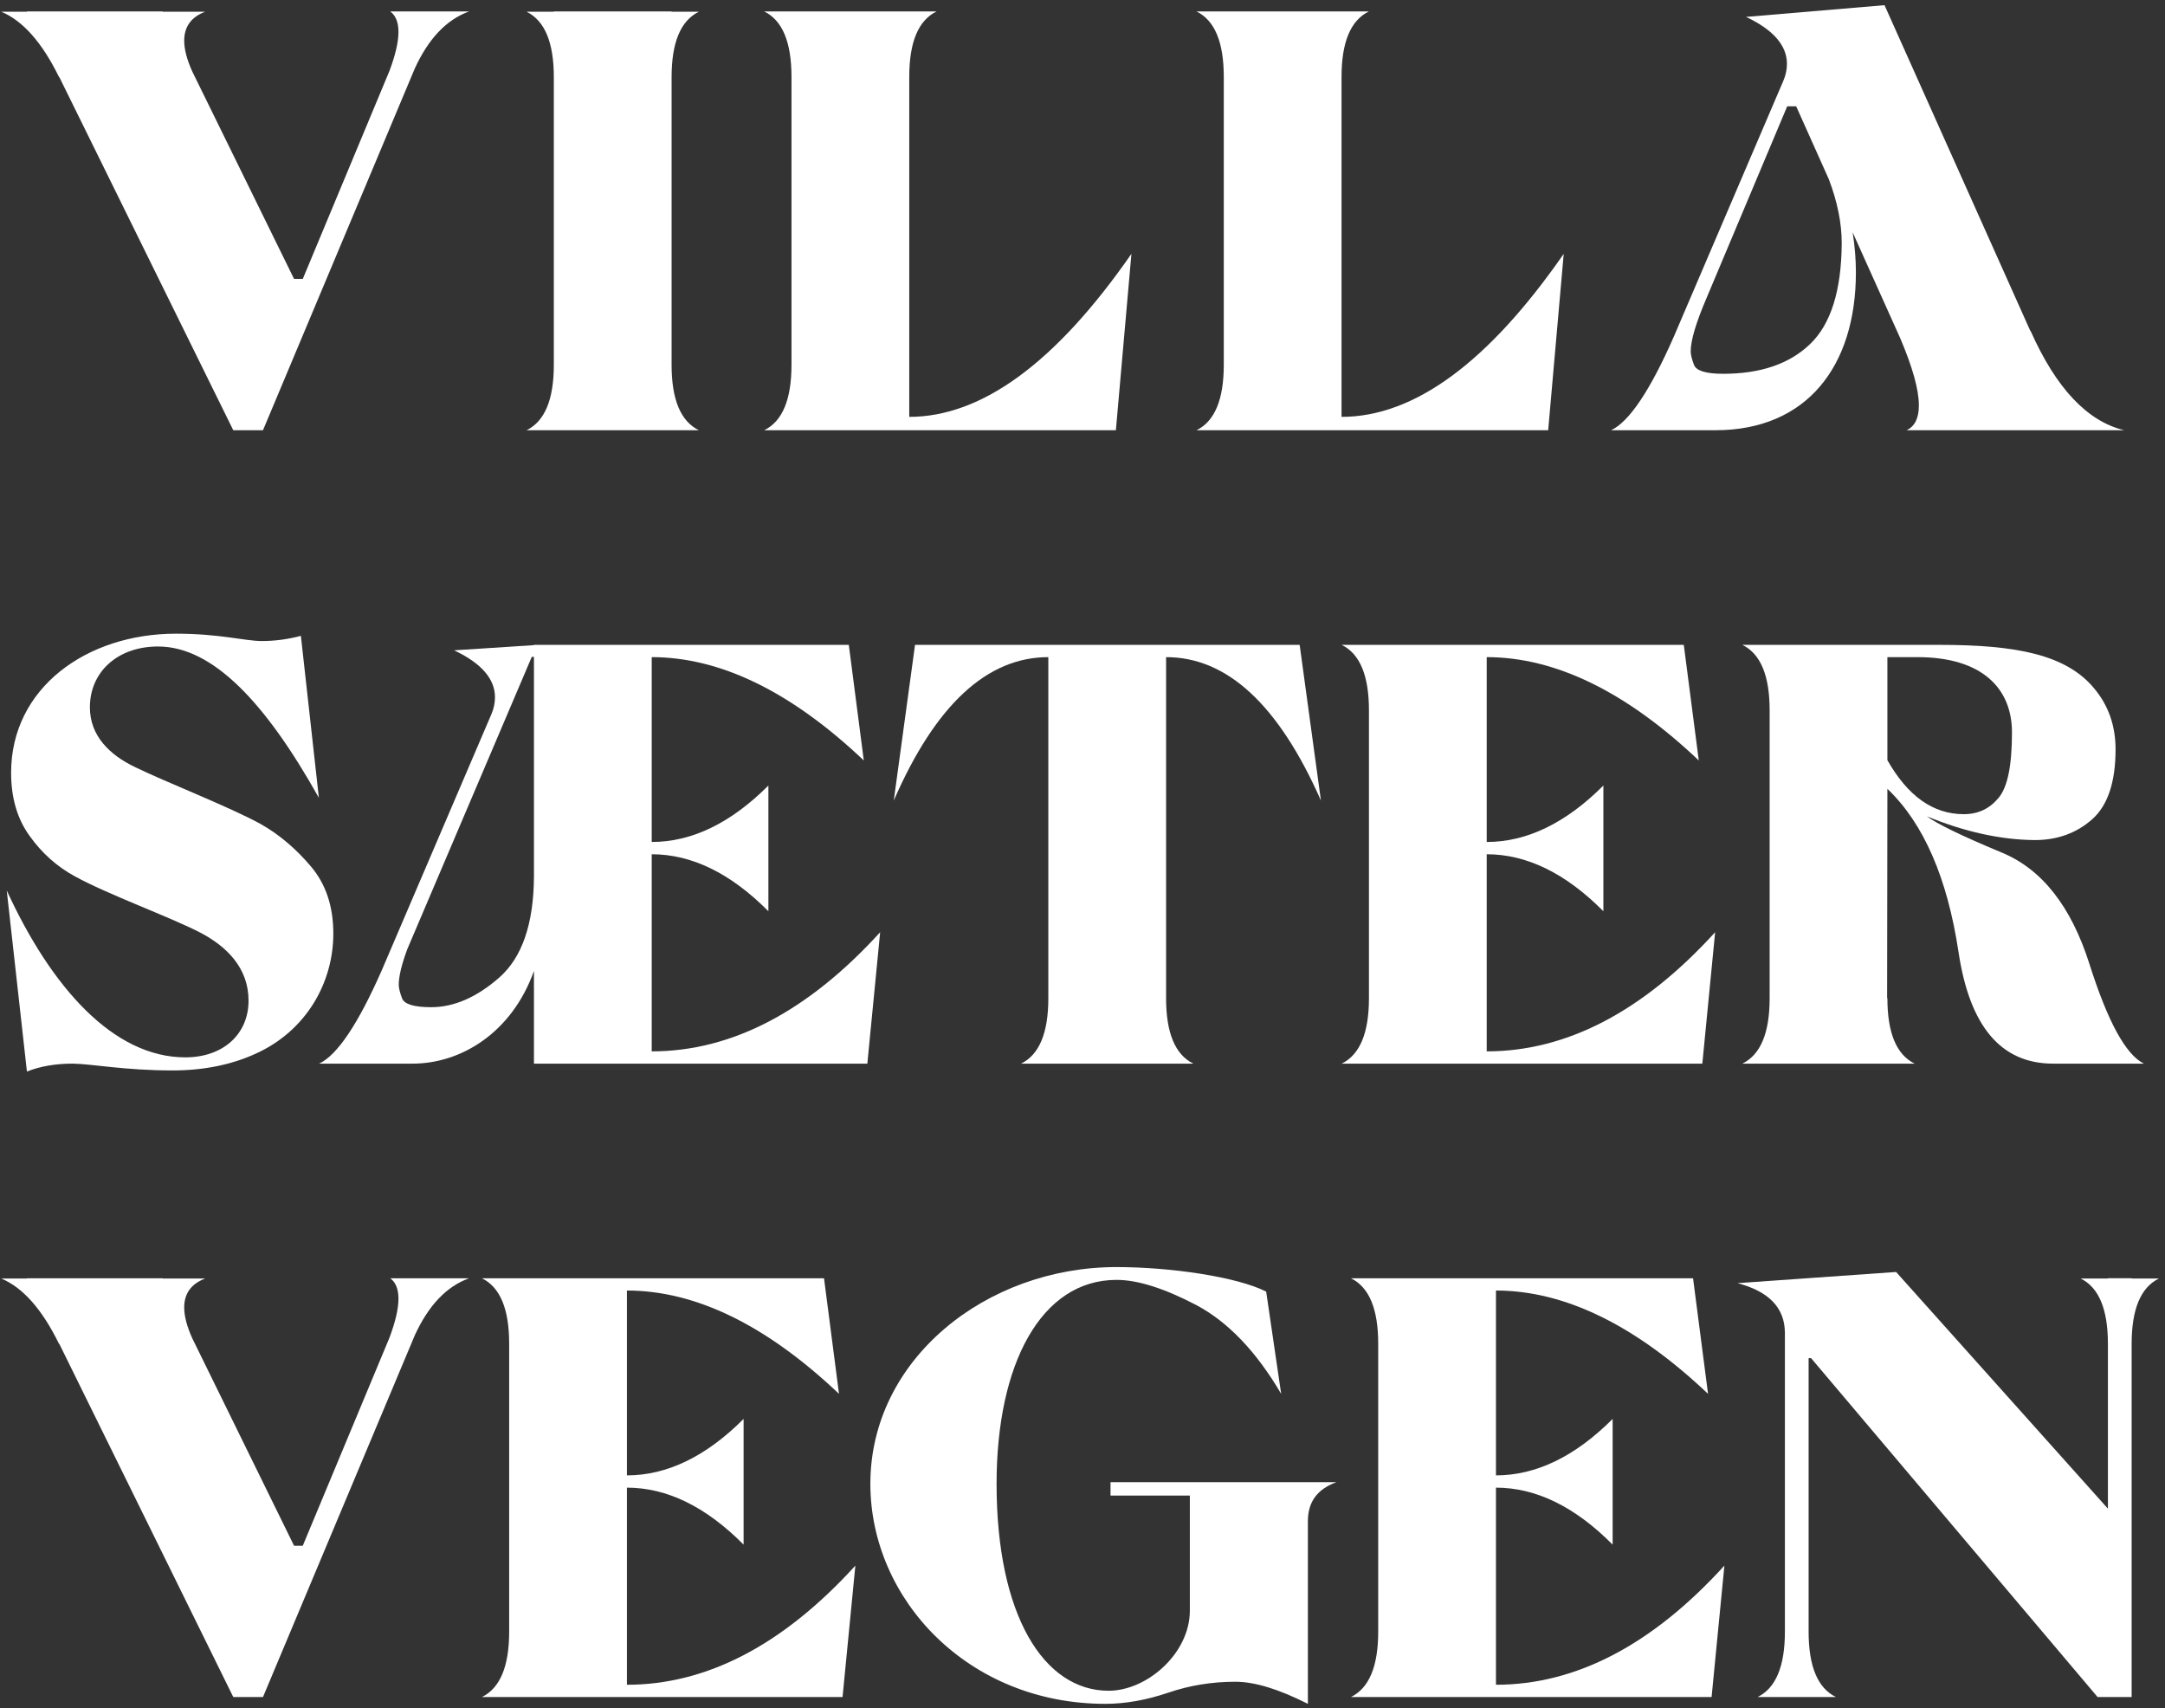
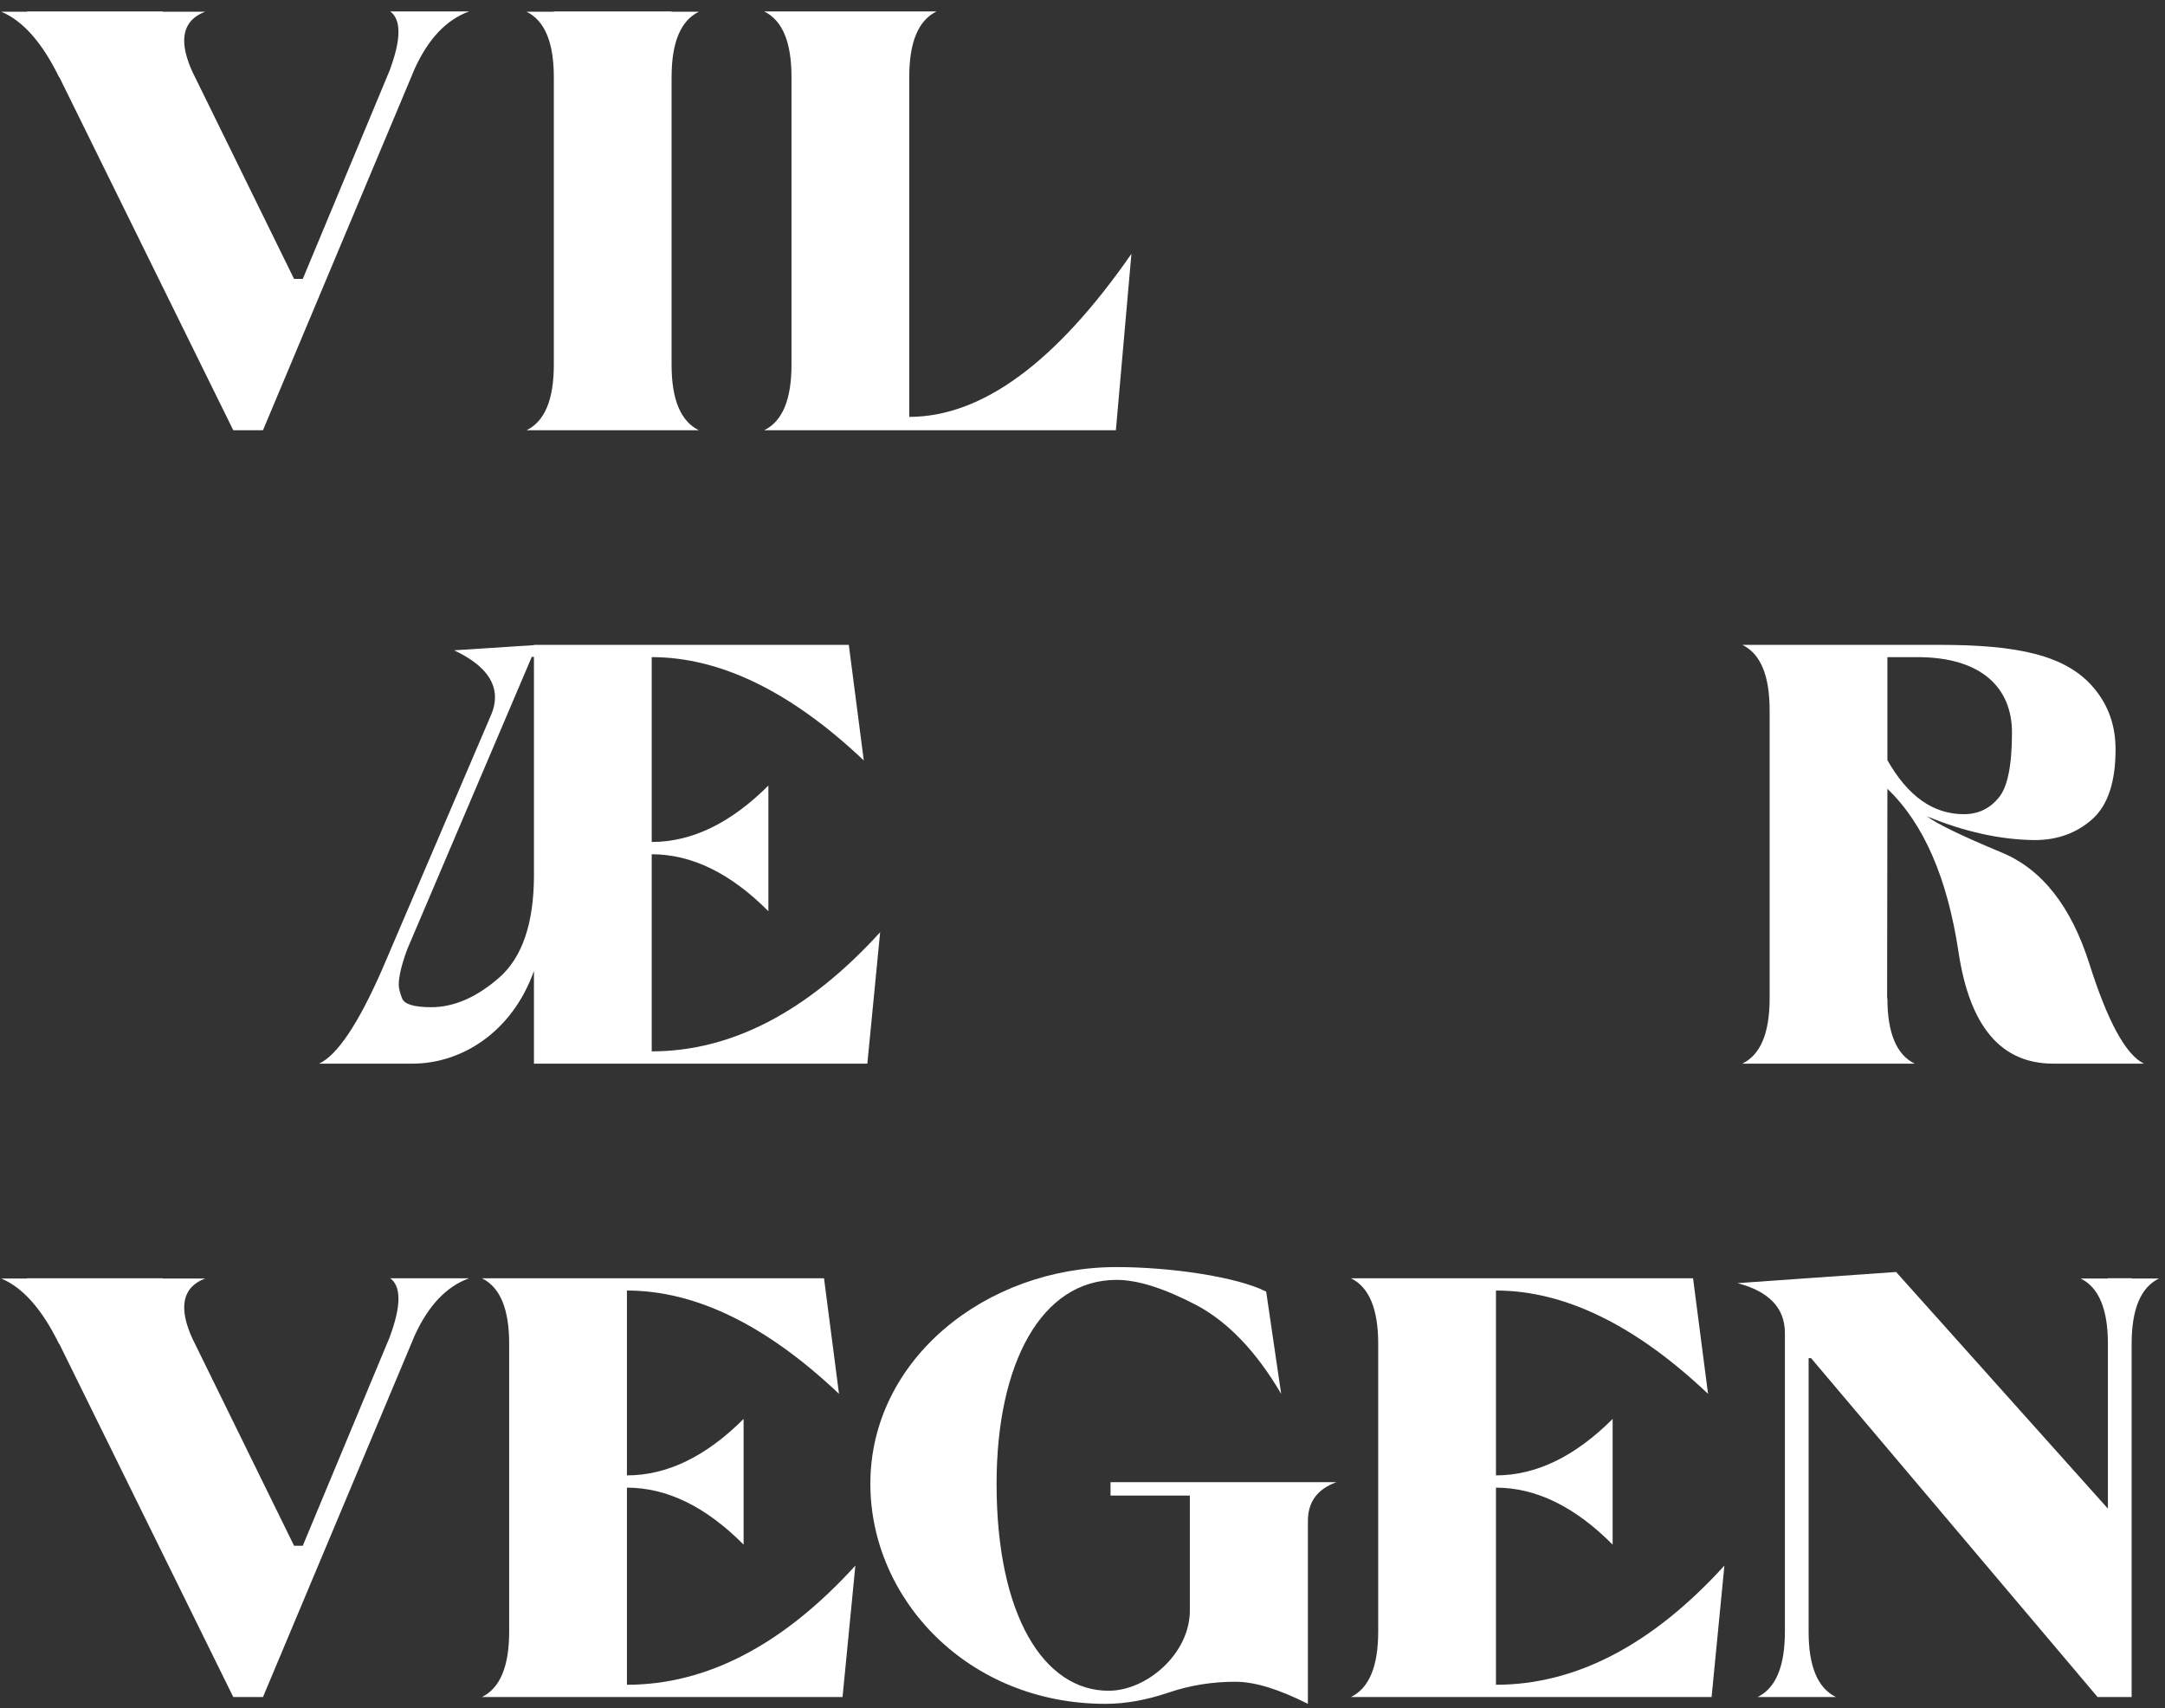
<svg xmlns="http://www.w3.org/2000/svg" width="1288" height="1016" viewBox="0 0 1288 1016" fill="none">
  <rect x="0" y="0" width="1288" height="1016" fill="#333333" stroke="none" />
  <path d="M1268.15 1009.44H1247.88L1077.44 807.86H1075.98V970.52C1075.98 991.116 1081.33 1004.09 1092.19 1009.44H1045.65C1056.51 1004.09 1061.87 991.116 1061.87 970.52V792.616C1061.7 777.858 1052.3 768.128 1033.65 763.262L1128.03 756.613L1253.88 897.218H1254.04V799.427C1254.04 778.831 1248.69 765.857 1237.83 760.505H1254.04V760.343H1268.15V760.505H1284.37C1273.5 765.857 1268.15 778.831 1268.15 799.427V1009.44Z" fill="white" />
  <path d="M1018.26 1009.45H803.703C814.569 1004.1 819.92 991.125 819.92 970.529V799.273C819.92 778.677 814.569 765.703 803.703 760.352H1007.23L1016.15 829.113C972.85 788.083 930.685 767.649 889.979 767.649V877.603C913.819 877.603 937.01 866.413 959.39 844.033V918.795C937.01 896.253 913.819 884.901 889.979 884.901V1002.15C937.496 1002.15 982.905 978.475 1025.88 931.283L1018.26 1009.45Z" fill="white" />
  <path d="M778.086 1013.5C760.733 1004.74 746.462 1000.36 734.947 1000.36C721.163 1000.36 707.864 1002.47 695.053 1006.85C682.079 1011.23 669.591 1013.5 657.591 1013.5C576.017 1013.5 517.797 951.385 517.797 882.623C517.797 808.51 586.721 753.695 664.24 753.695C696.512 753.695 736.083 759.534 753.273 768.291L762.193 829.106C747.435 803.969 730.569 786.292 711.594 776.237C692.62 766.345 676.889 761.317 664.24 761.317C619.48 761.317 592.883 811.105 592.883 882.623C592.883 960.791 620.939 1005.71 659.537 1005.71C682.403 1005.71 707.864 983.495 707.864 958.034V889.597H660.672V881.65H795.114C783.762 885.705 778.086 893.327 778.086 904.841V1013.5Z" fill="white" />
  <path d="M501.251 1009.45H286.695C297.561 1004.1 302.913 991.125 302.913 970.529V799.273C302.913 778.677 297.561 765.703 286.695 760.352H490.223L499.143 829.113C455.842 788.083 413.677 767.649 372.972 767.649V877.603C396.811 877.603 420.002 866.413 442.382 844.033V918.795C420.002 896.253 396.811 884.901 372.972 884.901V1002.15C420.489 1002.15 465.897 978.475 508.873 931.283L501.251 1009.45Z" fill="white" />
  <path d="M156.452 1009.45H138.775L35.309 799.435H35.146C25.092 778.839 13.577 765.866 0.766 760.514H16.01V760.352H96.772V760.514H122.072C113.801 763.595 109.584 769.433 109.584 777.704C109.584 782.894 111.206 789.056 114.449 796.192L174.94 919.444H180.13L231.701 795.705C235.269 786.137 237.053 778.515 237.053 772.515C237.053 766.839 235.431 762.784 232.187 760.352H279.056C265.595 765.217 254.892 776.569 246.783 794.246L156.452 1009.45Z" fill="white" />
  <path d="M1168.26 484.296C1176.85 484.296 1183.66 481.052 1189.01 474.565C1194.37 468.241 1196.96 455.267 1196.96 435.644C1196.96 409.696 1179.45 390.884 1140.69 390.884H1122.85V452.185C1135.01 473.592 1150.09 484.296 1168.26 484.296ZM1275.45 632.685H1221.45C1190.47 632.685 1171.82 610.629 1165.17 566.356C1158.52 522.244 1144.42 489.81 1122.85 469.214L1122.68 593.763H1122.85C1122.85 614.359 1128.2 627.333 1139.06 632.685H1036.57C1047.44 627.333 1052.79 614.359 1052.79 593.763V422.508C1052.79 401.912 1047.44 388.938 1036.57 383.586H1153.82C1199.23 383.586 1229.07 389.262 1245.77 409.372C1254.37 419.589 1258.59 431.752 1258.59 445.698C1258.59 464.997 1254.05 478.944 1244.8 487.215C1235.56 495.486 1224.04 499.702 1210.58 499.702C1190.31 499.54 1168.9 494.837 1146.36 485.593C1152.2 489.972 1167.12 497.27 1190.96 507.162C1214.8 517.055 1232.15 539.11 1243.02 573.329C1253.88 607.548 1264.59 627.333 1275.45 632.685Z" fill="white" />
-   <path d="M1012.75 632.685H798.195C809.061 627.333 814.413 614.359 814.413 593.763V422.508C814.413 401.912 809.061 388.938 798.195 383.586H1001.72L1010.64 452.348C967.342 411.318 925.177 390.884 884.472 390.884V500.837C908.311 500.837 931.502 489.647 953.882 467.268V542.03C931.502 519.487 908.311 508.135 884.472 508.135V625.387C931.989 625.387 977.397 601.709 1020.37 554.517L1012.75 632.685Z" fill="white" />
-   <path d="M709.948 632.685H607.454C618.319 627.333 623.671 614.359 623.671 593.763V390.884C587.182 390.884 556.531 419.264 531.719 476.187L544.368 383.586H773.195L785.845 476.187C760.708 419.264 730.057 390.884 693.73 390.884V593.763C693.73 614.359 699.082 627.333 709.948 632.685Z" fill="white" />
  <path d="M256.521 599.115C269.981 599.115 283.604 593.276 297.064 581.438C310.524 569.599 317.498 549.652 317.66 521.434V390.722H316.363L242.249 564.734C238.844 573.978 237.222 580.951 237.222 585.816C237.222 587.6 237.871 590.357 239.168 593.763C240.465 597.331 246.304 599.115 256.521 599.115ZM515.998 632.685H317.66V577.546C304.524 614.359 274.197 632.685 245.493 632.685H189.867C200.571 627.657 213.058 609.169 227.167 577.059L292.361 424.778C293.82 421.372 294.469 417.967 294.469 414.723C294.469 403.858 286.361 394.452 270.143 386.829L317.66 383.748V383.586H504.971L513.89 452.348C470.59 411.318 428.425 390.884 387.719 390.884V500.837C411.559 500.837 434.749 489.647 457.129 467.268V542.03C434.749 519.487 411.559 508.135 387.719 508.135V625.387C435.236 625.387 480.645 601.709 523.621 554.517L515.998 632.685Z" fill="white" />
-   <path d="M16.017 637.381L4.016 529.697C30.612 587.593 67.588 628.948 110.239 628.948C132.944 628.948 147.864 615.001 147.864 595.215C147.864 575.755 134.89 562.943 118.997 554.672C101.158 545.428 63.858 531.968 44.235 521.102C33.856 515.426 24.936 507.479 17.638 497.263C10.34 487.208 6.61 474.72 6.61 459.638C6.61 409.202 51.532 376.93 104.725 376.93C130.835 376.93 145.593 381.308 155.81 381.308C163.27 381.308 171.054 380.335 179.001 378.227L189.704 474.558C157.918 417.797 126.457 384.552 94.022 384.552C70.02 384.552 53.479 399.634 53.479 420.717C53.479 437.745 65.317 449.097 80.237 456.233C98.401 465.152 136.511 479.91 155.324 490.289C166.189 496.452 176.082 504.885 185.001 515.426C193.921 525.967 198.3 539.266 198.3 555.321C198.3 584.836 181.92 613.541 151.594 627.001C137.16 633.488 120.781 636.732 102.617 636.732C74.075 636.732 54.776 632.84 43.262 632.678C32.883 632.678 23.801 634.299 16.017 637.381Z" fill="white" />
-   <path d="M1263.69 255.911H1134.27C1139.14 253.64 1141.57 248.775 1141.57 241.153C1141.57 231.747 1137.84 218.449 1130.38 200.934L1102.16 138.173C1103.46 146.281 1104.11 154.228 1104.11 162.012C1104.11 217.962 1074.76 255.911 1020.59 255.911H958.477C969.18 250.883 981.667 232.396 995.777 200.285L1060.97 48.004C1062.43 44.599 1063.08 41.193 1063.08 37.949C1063.08 27.084 1054.97 17.678 1038.75 10.056L1121.14 3.082L1207.9 196.88H1208.06C1223.14 230.774 1241.63 250.559 1263.69 255.911ZM1025.13 222.341C1047.35 222.341 1064.54 216.503 1076.86 204.664C1089.19 192.825 1095.51 172.878 1095.68 144.66C1095.68 132.659 1093.08 120.009 1088.05 106.711L1068.59 63.248H1063.24L1015.4 176.932C1009.07 191.69 1005.83 202.393 1005.83 209.043C1005.83 210.826 1006.48 213.583 1007.78 216.989C1009.07 220.557 1014.91 222.341 1025.13 222.341Z" fill="white" />
-   <path d="M921.04 255.915H711.836C722.702 250.563 728.053 237.59 728.053 216.993V45.738C728.053 25.142 722.702 12.168 711.836 6.816H814.33C803.464 12.168 798.112 25.142 798.112 45.738V247.969C841.25 247.969 885.362 215.696 930.284 150.989L921.04 255.915Z" fill="white" />
  <path d="M663.86 255.915H454.656C465.522 250.563 470.874 237.59 470.874 216.993V45.738C470.874 25.142 465.522 12.168 454.656 6.816H557.15C546.284 12.168 540.933 25.142 540.933 45.738V247.969C584.071 247.969 628.182 215.696 673.104 150.989L663.86 255.915Z" fill="white" />
  <path d="M415.759 255.915H313.266C324.131 250.563 329.483 237.59 329.483 216.993V45.9C329.483 25.304 324.131 12.33 313.266 6.979H329.483V6.816H399.542V6.979H415.759C404.894 12.33 399.542 25.304 399.542 45.9V216.993C399.542 237.59 404.894 250.563 415.759 255.915Z" fill="white" />
  <path d="M156.452 255.915H138.775L35.309 45.9H35.146C25.092 25.304 13.577 12.33 0.766 6.979H16.01V6.816H96.772V6.979H122.072C113.801 10.06 109.584 15.898 109.584 24.169C109.584 29.358 111.206 35.521 114.449 42.657L174.94 165.909H180.13L231.701 42.17C235.269 32.602 237.053 24.98 237.053 18.979C237.053 13.303 235.431 9.249 232.187 6.816H279.056C265.595 11.682 254.892 23.034 246.783 40.711L156.452 255.915Z" fill="white" />
</svg>